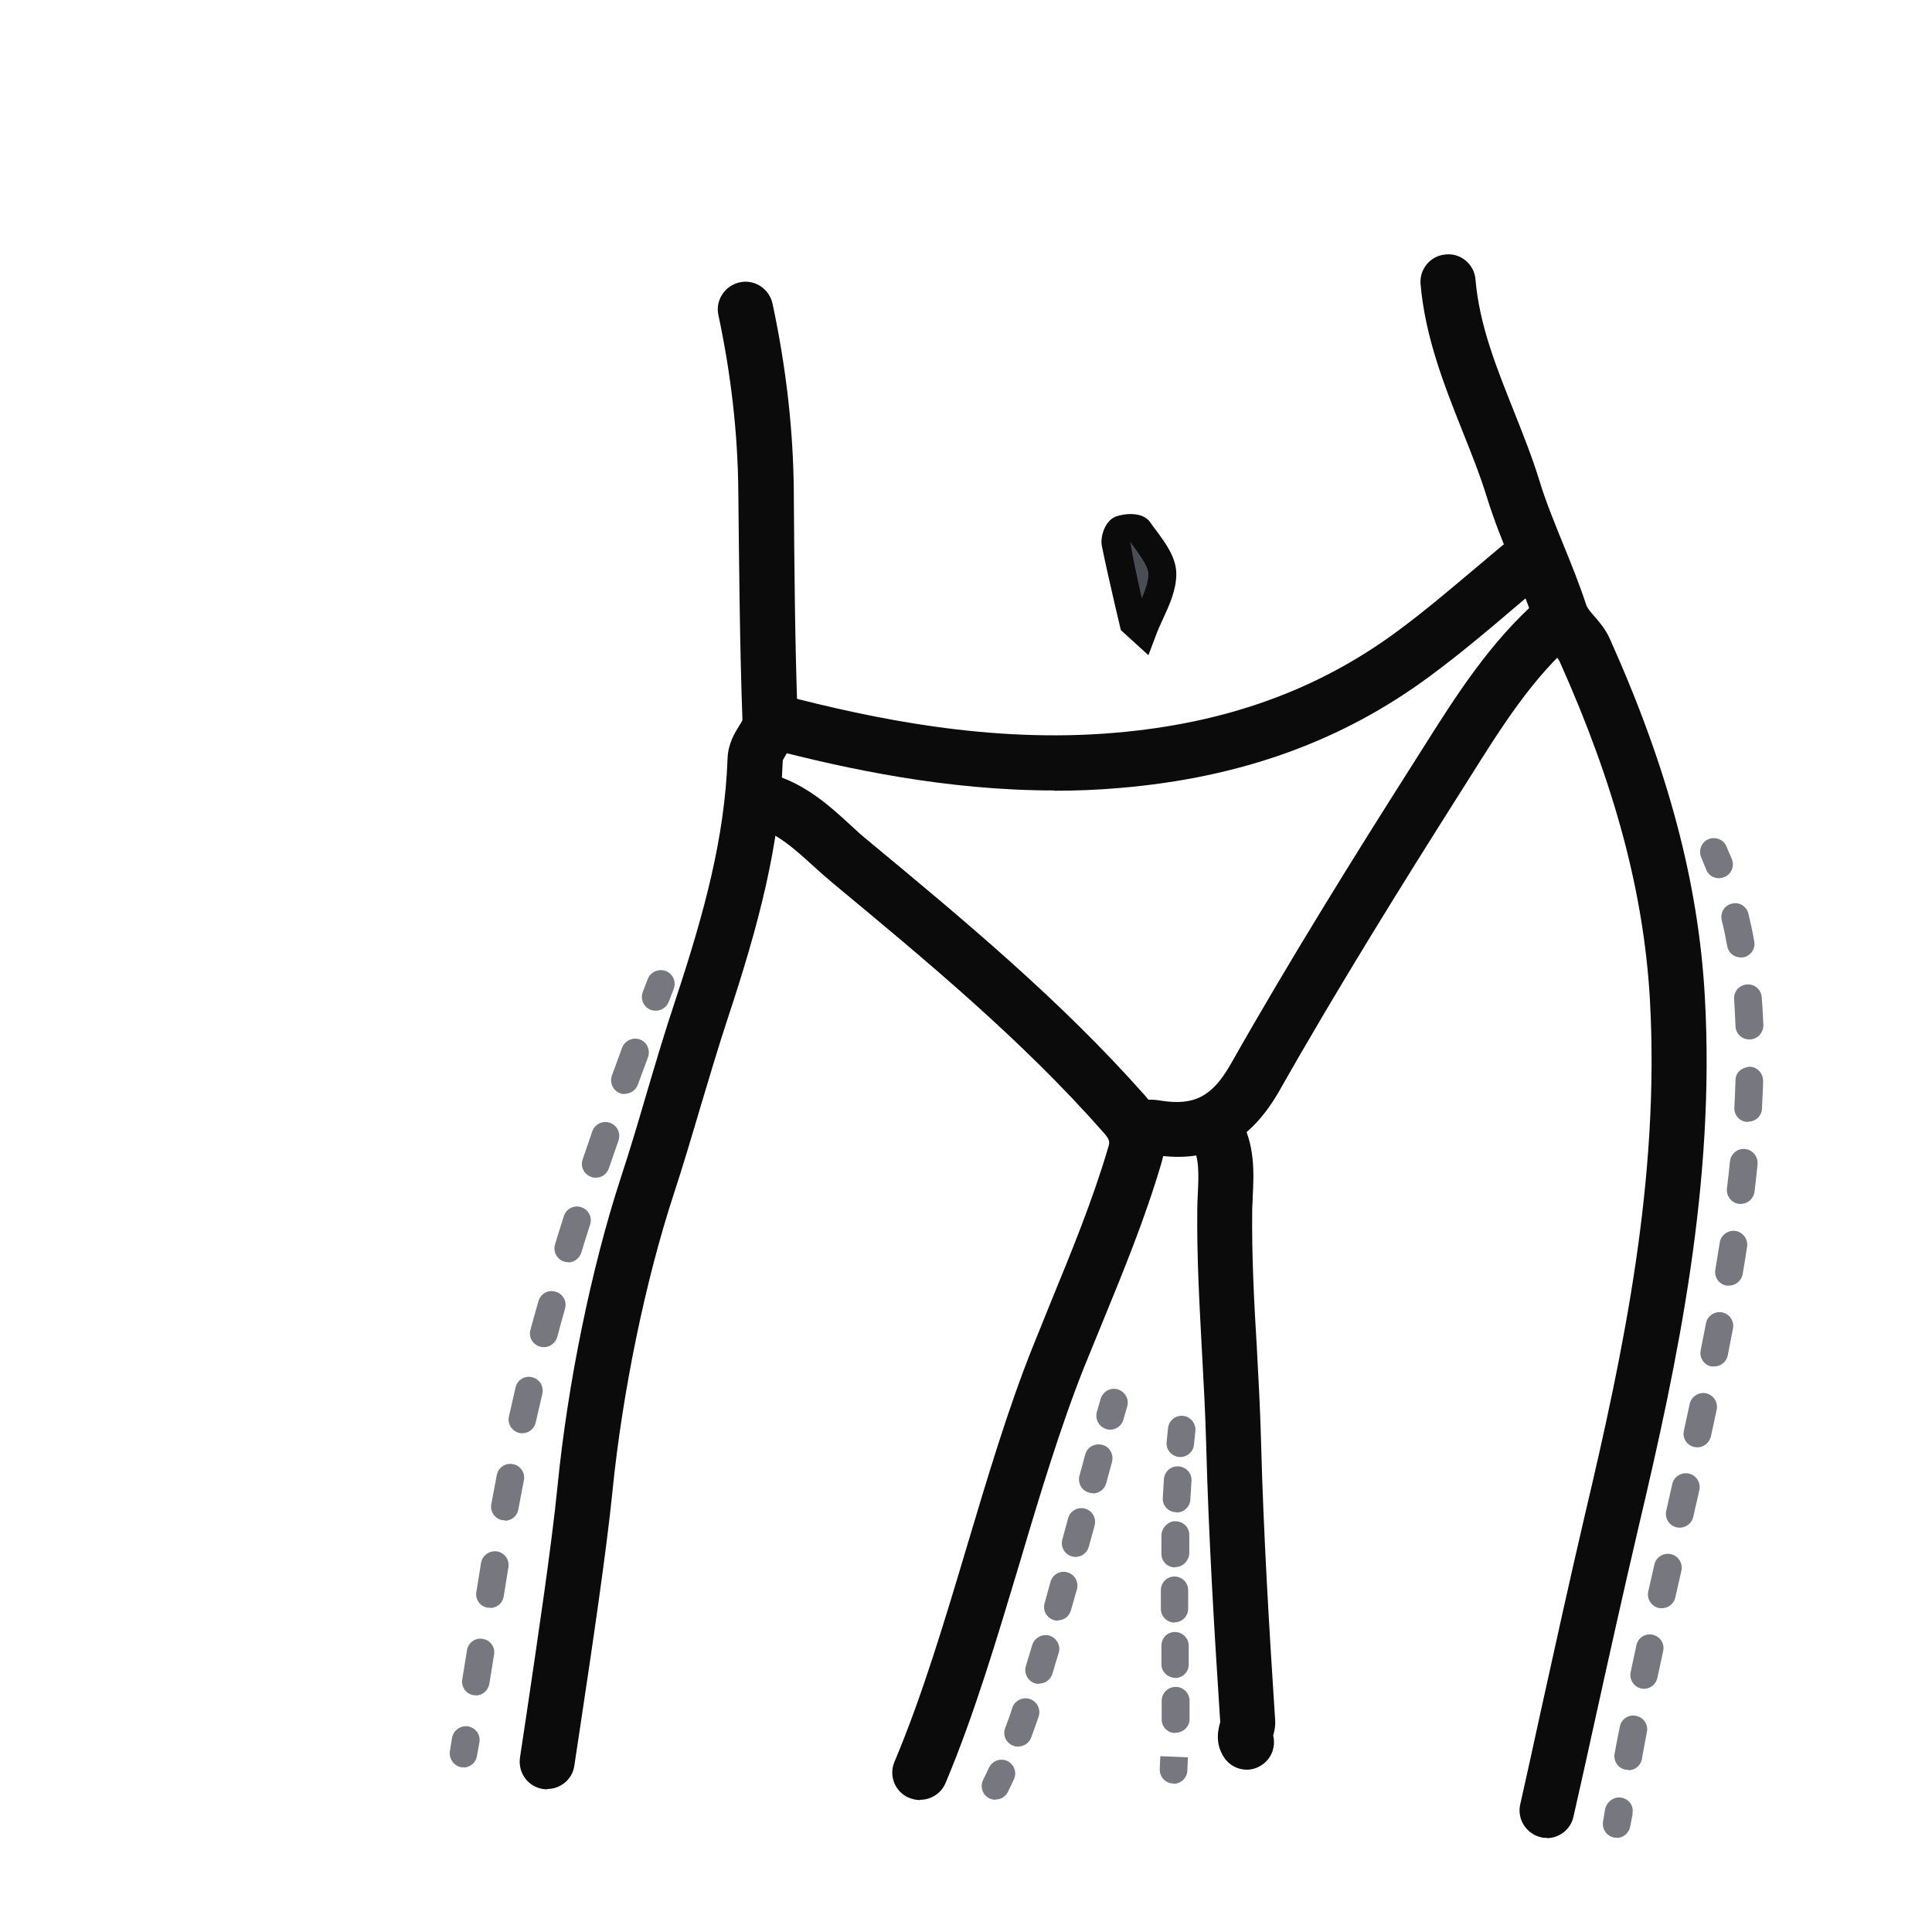
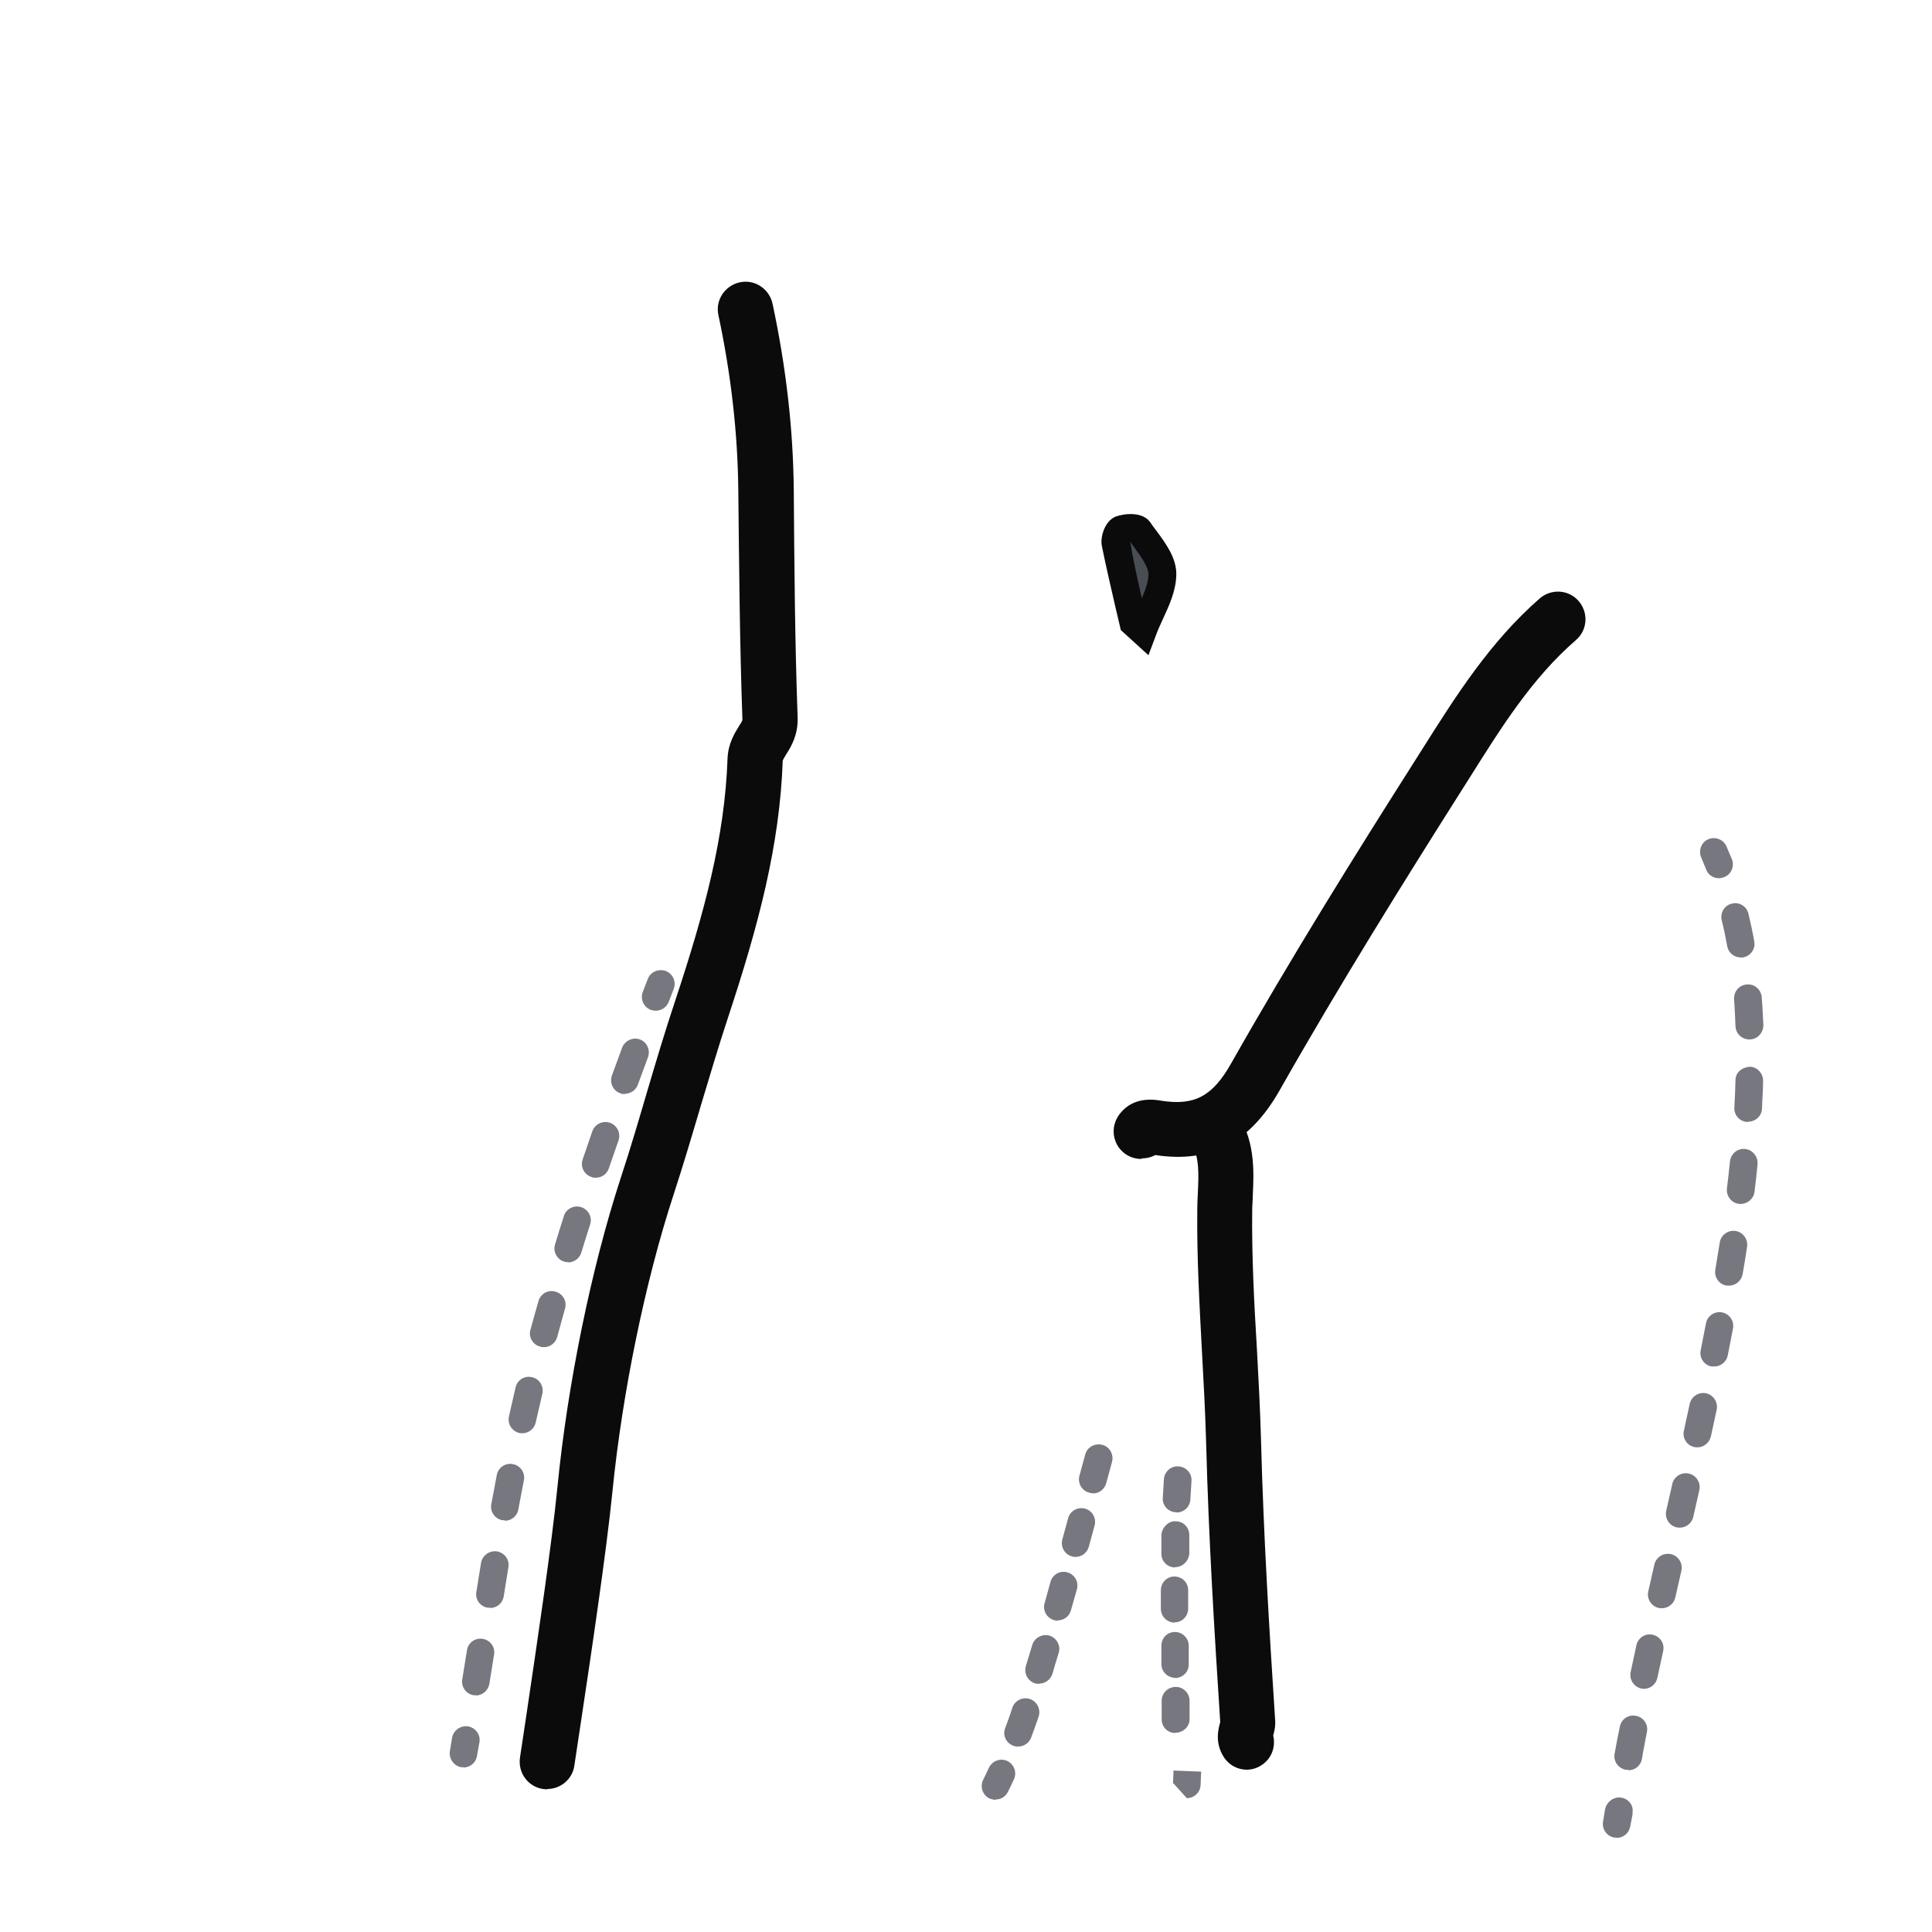
<svg xmlns="http://www.w3.org/2000/svg" viewBox="0 0 70 70">
-   <path d="m56.06 66.59c-.07 0-.15 0-.22-.02-.54-.12-.88-.66-.76-1.19.25-1.1.49-2.21.73-3.31.53-2.4 1.06-4.81 1.62-7.21 1.39-5.88 2.71-12.15 2.35-18.63-.22-3.87-1.26-7.77-3.27-12.26-.04-.09-.14-.21-.26-.34-.22-.25-.52-.6-.68-1.11-.22-.69-.5-1.36-.79-2.08-.32-.77-.64-1.57-.9-2.4-.25-.82-.57-1.61-.9-2.44-.66-1.66-1.34-3.38-1.51-5.3-.05-.55.36-1.04.91-1.08.55-.06 1.04.36 1.08.91.14 1.63.74 3.14 1.38 4.74.33.84.68 1.7.95 2.59.23.75.53 1.47.84 2.24.29.71.59 1.45.84 2.21.04.12.13.23.29.41.18.21.41.47.57.83 2.12 4.73 3.21 8.85 3.44 12.97.38 6.75-.98 13.19-2.4 19.2-.56 2.39-1.09 4.78-1.62 7.18-.24 1.11-.49 2.21-.74 3.32-.1.47-.52.78-.97.78z" fill="#0b0b0c" />
  <path d="m19.83 64.83s-.1 0-.15-.01c-.55-.08-.92-.59-.84-1.14l.22-1.46c.39-2.63.93-6.23 1.14-8.37.37-3.74 1.23-7.92 2.29-11.17.36-1.09.66-2.12.96-3.14.32-1.08.64-2.16 1.02-3.3 1.06-3.2 1.79-5.92 1.89-8.75.02-.55.26-.93.42-1.19.05-.07.12-.19.12-.22-.1-2.77-.12-5.59-.15-8.31-.02-2.06-.26-4.19-.72-6.35-.12-.54.23-1.07.77-1.19s1.07.23 1.19.77c.49 2.29.75 4.56.77 6.75.02 2.71.04 5.51.14 8.25.02.63-.24 1.06-.42 1.34-.04.07-.11.18-.12.22-.11 3.07-.87 5.94-1.98 9.3-.37 1.12-.68 2.18-1 3.24-.31 1.05-.62 2.1-.98 3.2-1.02 3.12-1.85 7.14-2.21 10.74-.22 2.19-.76 5.82-1.16 8.47l-.22 1.46c-.07.5-.5.85-.99.85z" fill="#0b0b0c" />
-   <path d="m38.2 28.64c-3.91 0-7.51-.78-10.33-1.51-.53-.14-.86-.68-.72-1.22.14-.53.68-.86 1.22-.72 3.23.84 7.51 1.75 12.03 1.36 4.01-.34 7.35-1.55 10.23-3.68.98-.72 1.94-1.54 2.87-2.32.43-.37.87-.73 1.3-1.09.42-.35 1.06-.29 1.41.14s.29 1.06-.14 1.41c-.43.36-.86.72-1.28 1.08-.95.81-1.94 1.64-2.97 2.4-3.18 2.36-6.86 3.69-11.25 4.06-.8.07-1.59.1-2.37.1z" fill="#0b0b0c" />
-   <path d="m33.33 65.22c-.13 0-.26-.03-.39-.08-.51-.21-.75-.8-.53-1.31.99-2.34 1.82-5.11 2.62-7.79.74-2.48 1.5-5.03 2.4-7.27.21-.52.42-1.04.63-1.56.75-1.83 1.53-3.72 2.09-5.63.06-.19.08-.27-.17-.55-2.97-3.37-6.44-6.24-9.79-9.02-.25-.21-.49-.42-.73-.64-.67-.61-1.31-1.19-2.09-1.4-.53-.14-.85-.69-.71-1.23s.69-.85 1.23-.71c1.25.34 2.14 1.14 2.92 1.86.22.2.43.4.66.58 3.41 2.83 6.94 5.75 10.02 9.23.42.48.94 1.25.59 2.44-.59 2.01-1.39 3.95-2.16 5.83-.21.51-.42 1.03-.63 1.54-.86 2.16-1.62 4.67-2.34 7.1-.82 2.73-1.66 5.55-2.69 7.99-.16.38-.53.61-.92.61z" fill="#0b0b0c" />
  <path d="m45.18 64.12c-.33 0-.65-.16-.84-.46-.34-.53-.19-1.04-.13-1.26 0-.01 0-.02 0-.03-.21-3.22-.42-6.67-.51-10.11-.03-1.09-.09-2.19-.15-3.28-.09-1.69-.19-3.43-.17-5.17 0-.19.01-.39.02-.58.03-.66.06-1.28-.21-1.75-.27-.48-.11-1.09.37-1.36.48-.28 1.09-.11 1.36.37.56.97.51 2.01.47 2.84 0 .17-.02.35-.02.51-.02 1.67.07 3.38.17 5.03.06 1.11.12 2.22.15 3.34.09 3.42.3 6.87.51 10.1.02.23-.03.43-.07.57.1.41-.06.85-.43 1.08-.17.11-.35.16-.54.16zm.84-1.54s0 0 0 0z" fill="#0b0b0c" />
  <path d="m41.35 41.99c-.21 0-.41-.06-.59-.19-.45-.33-.54-.95-.22-1.4.34-.47.86-.64 1.53-.52 1.21.19 1.86-.16 2.53-1.34 2.18-3.85 4.54-7.63 6.56-10.81l.38-.6c1.2-1.9 2.44-3.87 4.25-5.45.42-.36 1.05-.32 1.41.1s.32 1.05-.1 1.41c-1.59 1.38-2.69 3.14-3.86 5l-.38.6c-2 3.16-4.34 6.91-6.5 10.72-1.08 1.9-2.51 2.64-4.5 2.34-.15.08-.31.12-.48.12z" fill="#0b0b0c" />
  <g fill="#76777f">
    <path d="m23.76 36.62c-.06 0-.12-.01-.18-.03-.26-.1-.39-.39-.29-.65l.18-.47c.1-.26.39-.38.65-.29.26.1.39.39.29.65l-.18.47c-.08.2-.27.32-.47.32z" />
    <path d="m21.58 42.67c-.05 0-.11 0-.16-.03-.26-.09-.4-.37-.31-.63l.35-1.02c.09-.26.38-.4.64-.31s.4.38.31.64l-.35 1.01c-.07.21-.26.34-.47.34zm1.06-3.03c-.06 0-.11 0-.17-.03-.26-.09-.39-.38-.3-.64l.37-1.01c.1-.26.39-.39.64-.3.26.09.39.38.3.64l-.37 1c-.07.2-.27.33-.47.33z" />
    <path d="m17.24 61.42s-.05 0-.08 0c-.27-.04-.46-.3-.41-.58l.17-1.05c.04-.27.3-.46.57-.41.27.04.46.3.41.57l-.17 1.06c-.04.24-.25.42-.49.42zm.51-3.17s-.05 0-.08 0c-.27-.04-.46-.3-.41-.57l.17-1.06c.05-.27.31-.45.58-.41.27.05.46.3.41.58l-.17 1.05c-.04.25-.25.42-.49.42zm.54-3.17s-.06 0-.09 0c-.27-.05-.45-.31-.4-.58.07-.35.13-.7.2-1.06.05-.27.32-.45.59-.39.27.05.45.32.39.59-.07.35-.13.7-.2 1.05-.04.24-.25.41-.49.41zm.64-3.15s-.07 0-.11-.01c-.27-.06-.44-.33-.38-.6.08-.34.16-.69.24-1.05.06-.27.33-.44.6-.37.27.06.43.33.37.6-.08.35-.16.7-.24 1.04-.05.23-.26.39-.49.39zm.77-3.12s-.09 0-.13-.02c-.27-.07-.43-.35-.35-.61.09-.34.19-.69.29-1.04.08-.27.35-.42.62-.34s.42.35.34.62c-.1.35-.19.69-.28 1.02-.06.22-.26.37-.48.37zm.89-3.08s-.1 0-.15-.02c-.26-.08-.41-.36-.33-.62.1-.34.21-.68.32-1.03.08-.26.37-.41.63-.32.26.08.41.37.32.63-.11.35-.22.68-.32 1.02-.07.21-.26.35-.48.35z" />
    <path d="m16.8 64.03s-.06 0-.09 0c-.27-.05-.45-.31-.41-.58l.08-.49c.05-.27.31-.45.58-.41.27.05.46.3.41.58l-.09.5c-.04.24-.25.41-.49.41z" />
-     <path d="m40.23 51.8s-.09 0-.14-.02c-.27-.08-.42-.35-.35-.62l.14-.48c.08-.26.35-.42.62-.34.26.08.42.35.34.62l-.14.48c-.06.22-.26.36-.48.36z" />
    <path d="m38.97 56.41s-.09 0-.13-.02c-.27-.07-.42-.35-.35-.61l.21-.77c.07-.27.35-.42.61-.35.27.07.42.35.35.61l-.21.77c-.06.22-.26.37-.48.37zm.62-2.31s-.09 0-.13-.02c-.27-.07-.42-.35-.35-.61l.21-.77c.07-.27.35-.42.62-.35s.42.35.35.62l-.21.77c-.06.22-.26.37-.48.37z" />
    <path d="m36.89 63.28c-.06 0-.12 0-.18-.03-.26-.1-.39-.38-.29-.64.09-.24.18-.48.26-.74.09-.26.38-.4.64-.31s.4.38.31.64-.18.52-.27.76c-.08.2-.27.32-.47.32zm.76-2.27s-.1 0-.15-.02c-.26-.08-.41-.36-.33-.63.08-.25.15-.5.23-.76s.36-.41.62-.34c.26.08.42.36.34.62s-.16.52-.23.77c-.07.21-.26.35-.48.35zm.68-2.29s-.09 0-.14-.02c-.27-.08-.42-.35-.34-.62l.21-.76c.07-.27.35-.43.61-.35.27.07.42.35.35.61l-.22.77c-.06.22-.26.36-.48.36z" />
    <path d="m36.07 65.21c-.07 0-.15-.02-.22-.05-.25-.12-.35-.42-.23-.67.07-.14.14-.29.21-.44.12-.25.41-.36.66-.25.25.12.36.41.25.66-.07.16-.15.31-.22.46-.09.18-.26.28-.45.28z" />
  </g>
  <path d="m41.06 22.57c-.22-.97-.46-1.93-.65-2.9-.03-.15.09-.45.2-.49.19-.07.57-.08.65.04.35.5.85 1.06.84 1.59-.01.69-.46 1.38-.72 2.06-.11-.1-.22-.2-.33-.3z" fill="#494e55" />
  <path d="m41.6 23.73-.99-.9-.2-.85c-.17-.74-.34-1.47-.49-2.21-.06-.32.11-.91.52-1.06.29-.1.96-.19 1.24.22.06.09.13.19.21.29.35.47.74 1 .73 1.6-.01.59-.26 1.12-.5 1.64-.09.2-.18.39-.25.59l-.26.69zm-.65-4.11c.11.7.27 1.38.42 2.06.13-.31.24-.61.24-.88 0-.26-.29-.66-.53-.99-.05-.06-.09-.12-.13-.19z" fill="#0b0b0c" />
  <path d="m62.28 31.82c-.2 0-.39-.12-.46-.31-.06-.15-.12-.3-.18-.44-.11-.25 0-.55.25-.66s.55 0 .66.25c.07.16.13.31.2.47.1.26-.02.55-.28.65-.06.02-.12.04-.19.04z" fill="#76777f" />
  <path d="m63.38 37.66c-.27 0-.49-.21-.5-.48-.01-.33-.03-.65-.05-.97-.02-.28.18-.52.46-.54.27-.03.52.18.54.46.03.33.04.67.06 1.01 0 .28-.21.51-.48.52h-.02zm-.31-2.97c-.24 0-.45-.17-.49-.41-.06-.32-.12-.64-.2-.94-.06-.27.1-.54.37-.6.27-.07.54.1.6.37.08.33.15.66.21 1 .05.27-.13.53-.41.58-.03 0-.06 0-.09 0z" fill="#76777f" />
  <path d="m58.99 64.12s-.06 0-.09 0c-.27-.05-.45-.31-.4-.58.06-.33.12-.65.19-.98.05-.27.31-.45.59-.39.27.05.45.32.39.59-.06.33-.13.65-.18.97-.04.24-.25.41-.49.41zm.58-2.93s-.07 0-.1-.01c-.27-.06-.44-.32-.39-.59l.21-.98c.06-.27.32-.44.59-.38s.44.32.38.59l-.21.97c-.05.24-.26.4-.49.4zm.64-2.92s-.07 0-.11-.01c-.27-.06-.44-.33-.38-.6l.22-.97c.06-.27.33-.44.6-.38s.44.33.38.6l-.22.97c-.05.23-.26.39-.49.39zm.65-2.92s-.07 0-.11-.01c-.27-.06-.44-.33-.38-.6l.22-.97c.06-.27.33-.44.6-.38s.44.33.38.6l-.22.97c-.05.23-.26.39-.49.39zm.64-2.91s-.07 0-.11-.01c-.27-.06-.44-.32-.38-.59l.21-.97c.06-.27.32-.44.59-.39.27.06.44.32.39.59l-.21.97c-.05.23-.26.4-.49.4zm.61-2.93s-.07 0-.1 0c-.27-.05-.45-.32-.39-.59l.19-.97c.05-.27.31-.45.58-.4s.45.31.4.58l-.19.98c-.05.24-.26.4-.49.4zm.53-2.93s-.06 0-.08 0c-.27-.04-.46-.3-.41-.58.05-.33.11-.65.16-.98.04-.27.3-.46.57-.42s.46.3.42.57c-.05.33-.1.66-.16.99-.04.24-.25.42-.49.42zm.43-2.96s-.04 0-.06 0c-.27-.03-.47-.28-.44-.56.04-.33.08-.66.11-.98.03-.27.27-.48.55-.45.27.03.47.27.45.55-.03.33-.07.66-.11 1-.03.25-.25.44-.5.44zm.27-2.97s-.02 0-.03 0c-.28-.01-.49-.25-.47-.53.02-.33.03-.66.04-.98 0-.28.22-.46.51-.49.28 0 .49.24.49.51 0 .33-.03.67-.04 1.01-.01.27-.24.47-.5.47z" fill="#76777f" />
  <path d="m58.57 66.58s-.05 0-.07 0c-.27-.04-.46-.29-.42-.57l.07-.43c.04-.27.3-.49.58-.45.27.04.46.27.42.54v.07s-.08.42-.08.42c-.04.25-.25.43-.49.43z" fill="#76777f" />
-   <path d="m42.77 52.79s-.03 0-.05 0c-.28-.03-.48-.27-.45-.54l.05-.51c.03-.27.27-.47.55-.44.27.03.47.28.44.55l-.05.49c-.02.26-.24.45-.5.45z" fill="#76777f" />
  <path d="m42.57 56.79c-.28 0-.5-.23-.49-.51v-.67c.02-.28.28-.52.52-.49.28 0 .5.23.49.51v.66c-.02.27-.24.49-.51.49zm.05-2s-.02 0-.02 0c-.28-.01-.49-.25-.47-.52l.04-.67c.02-.28.25-.49.53-.47s.49.25.47.53l-.04.66c-.01.27-.23.48-.5.48z" fill="#76777f" />
  <path d="m42.58 62.79c-.28 0-.5-.23-.49-.51v-.66c0-.28.23-.5.51-.5.28 0 .5.23.5.5v.67c0 .27-.23.49-.51.49zm0-2c-.27 0-.5-.22-.5-.49v-.67c0-.28.21-.5.49-.5.27 0 .5.22.5.5v.66c.01.28-.21.5-.49.51zm-.02-2c-.27 0-.5-.22-.5-.5v-.67c0-.28.22-.5.49-.5.28 0 .5.22.5.5v.66c0 .28-.22.5-.49.5z" fill="#76777f" />
-   <path d="m42.52 64.62s-.02 0-.02 0c-.28-.01-.49-.25-.48-.52l.02-.47 1 .04-.02.48c-.01.27-.23.48-.5.48z" fill="#76777f" />
+   <path d="m42.52 64.62s-.02 0-.02 0l.02-.47 1 .04-.02.48c-.01.27-.23.48-.5.48z" fill="#76777f" />
</svg>